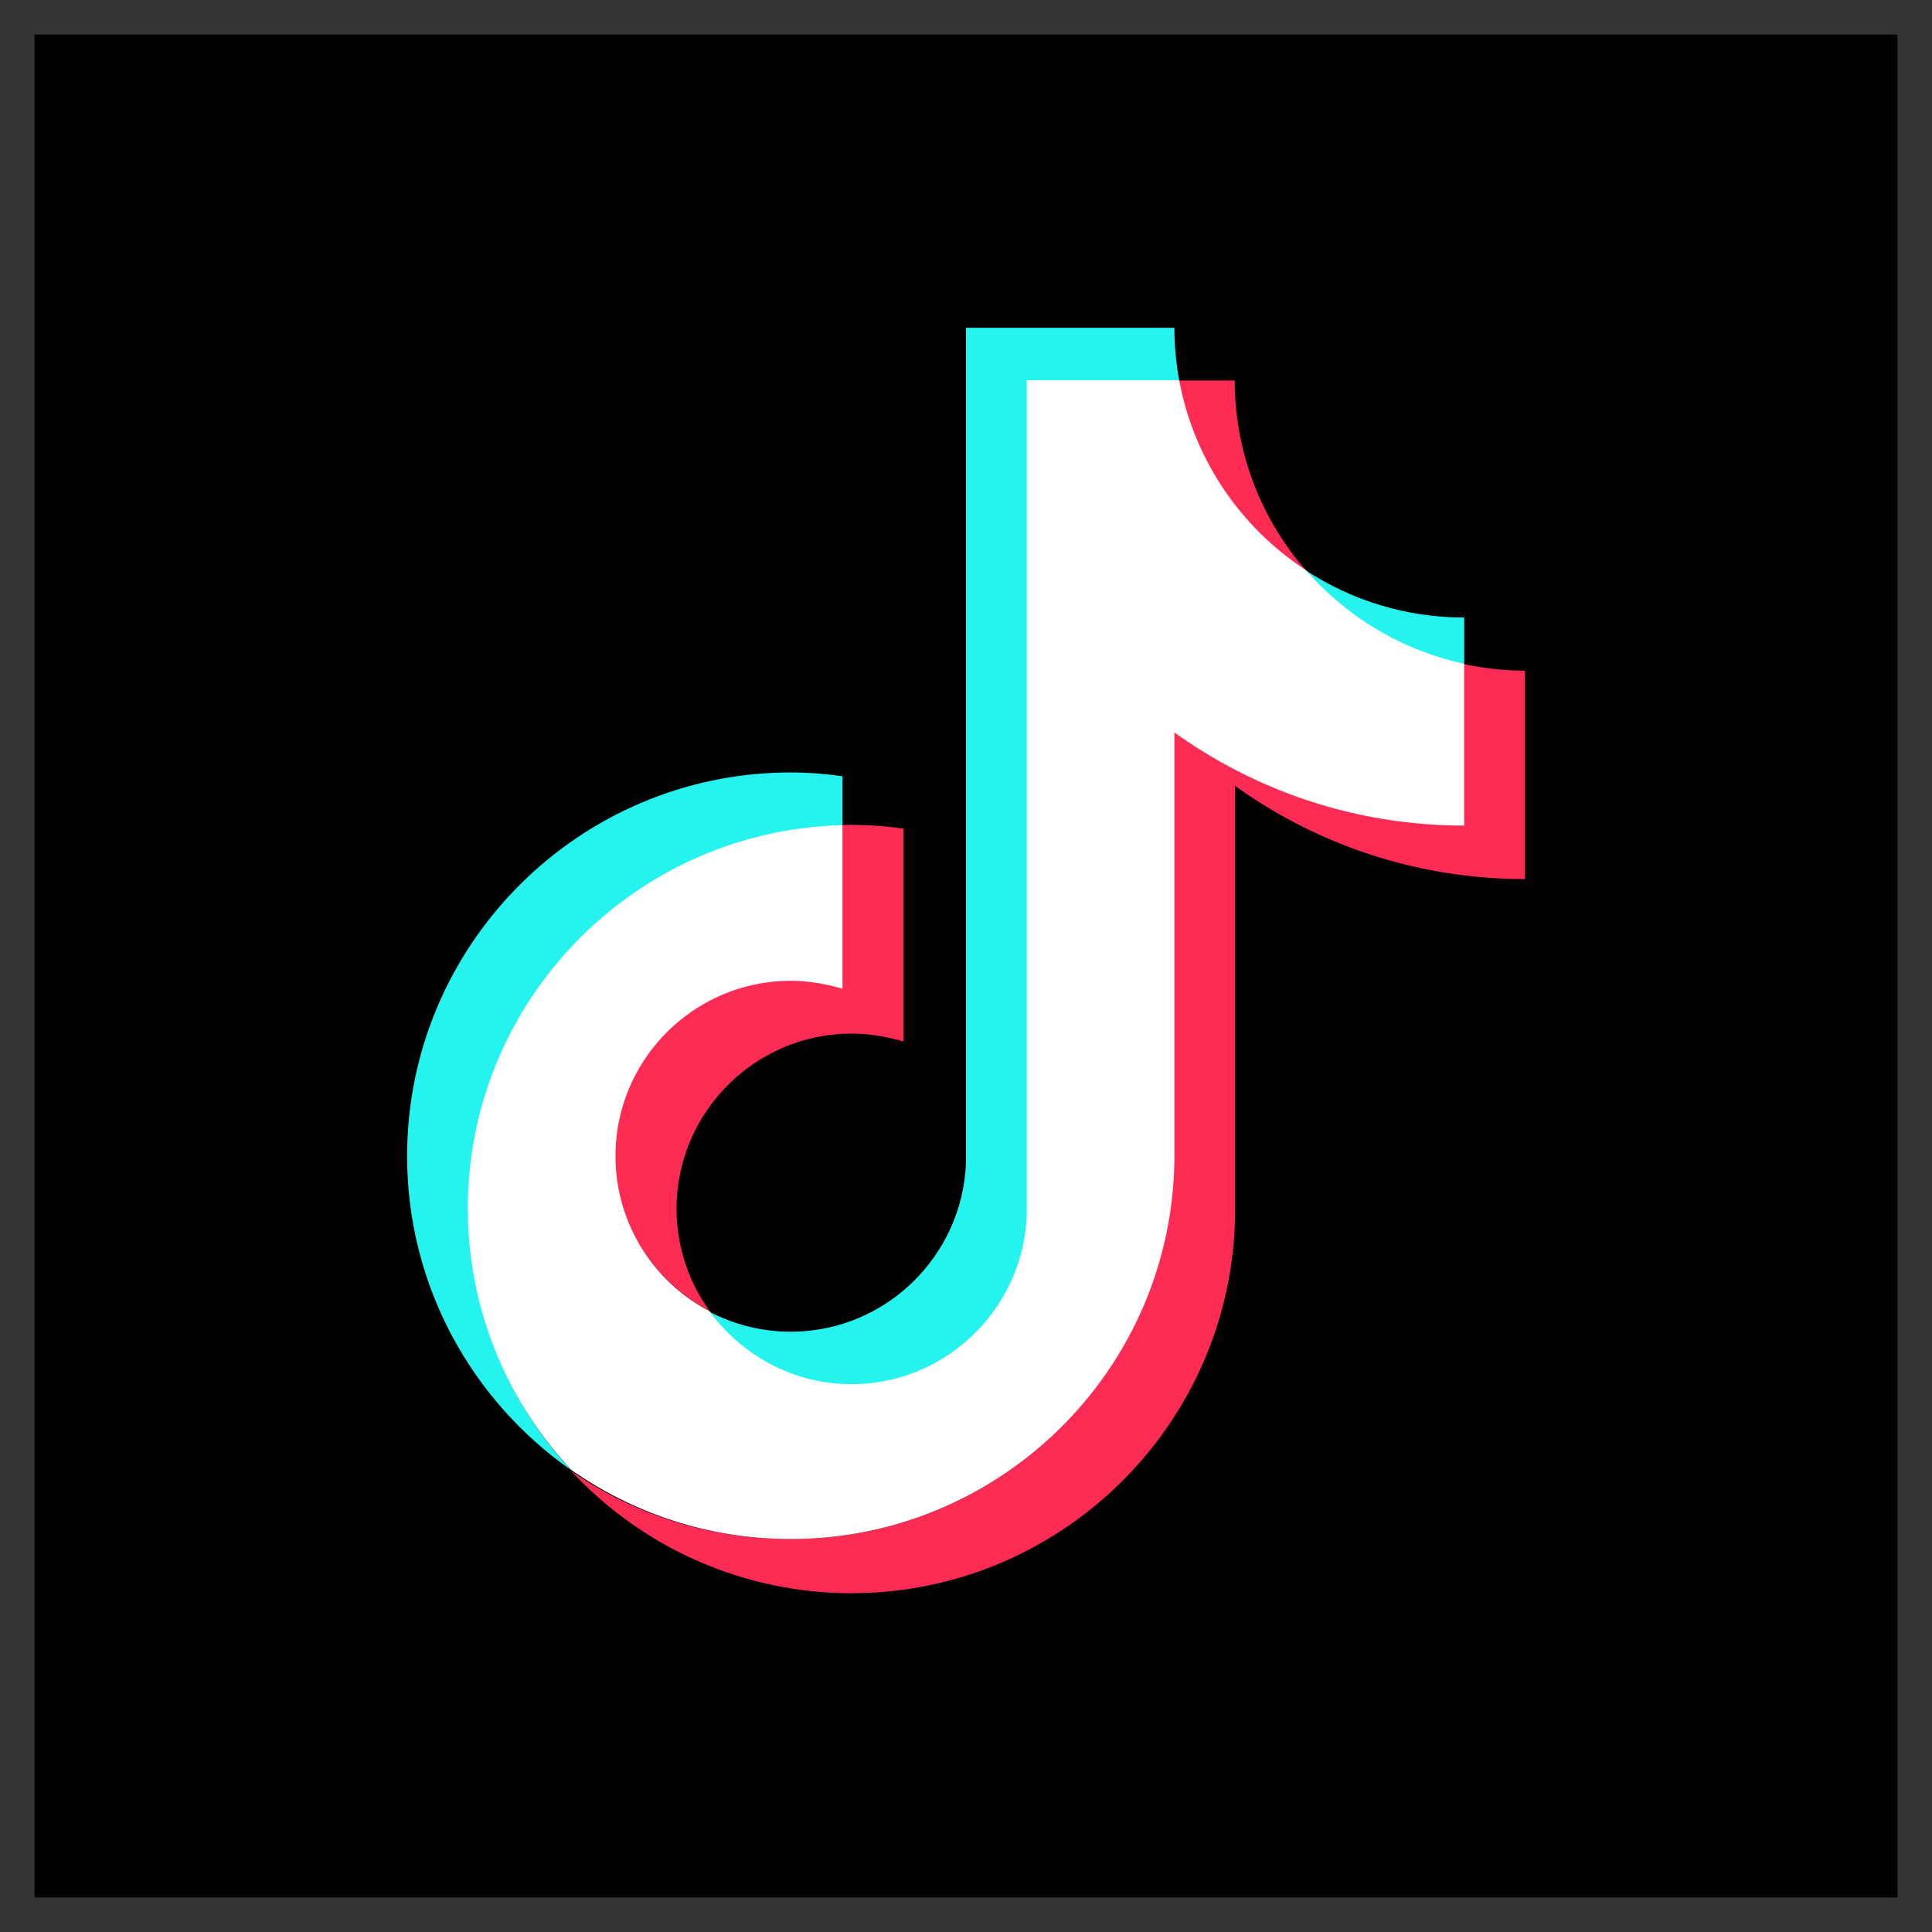
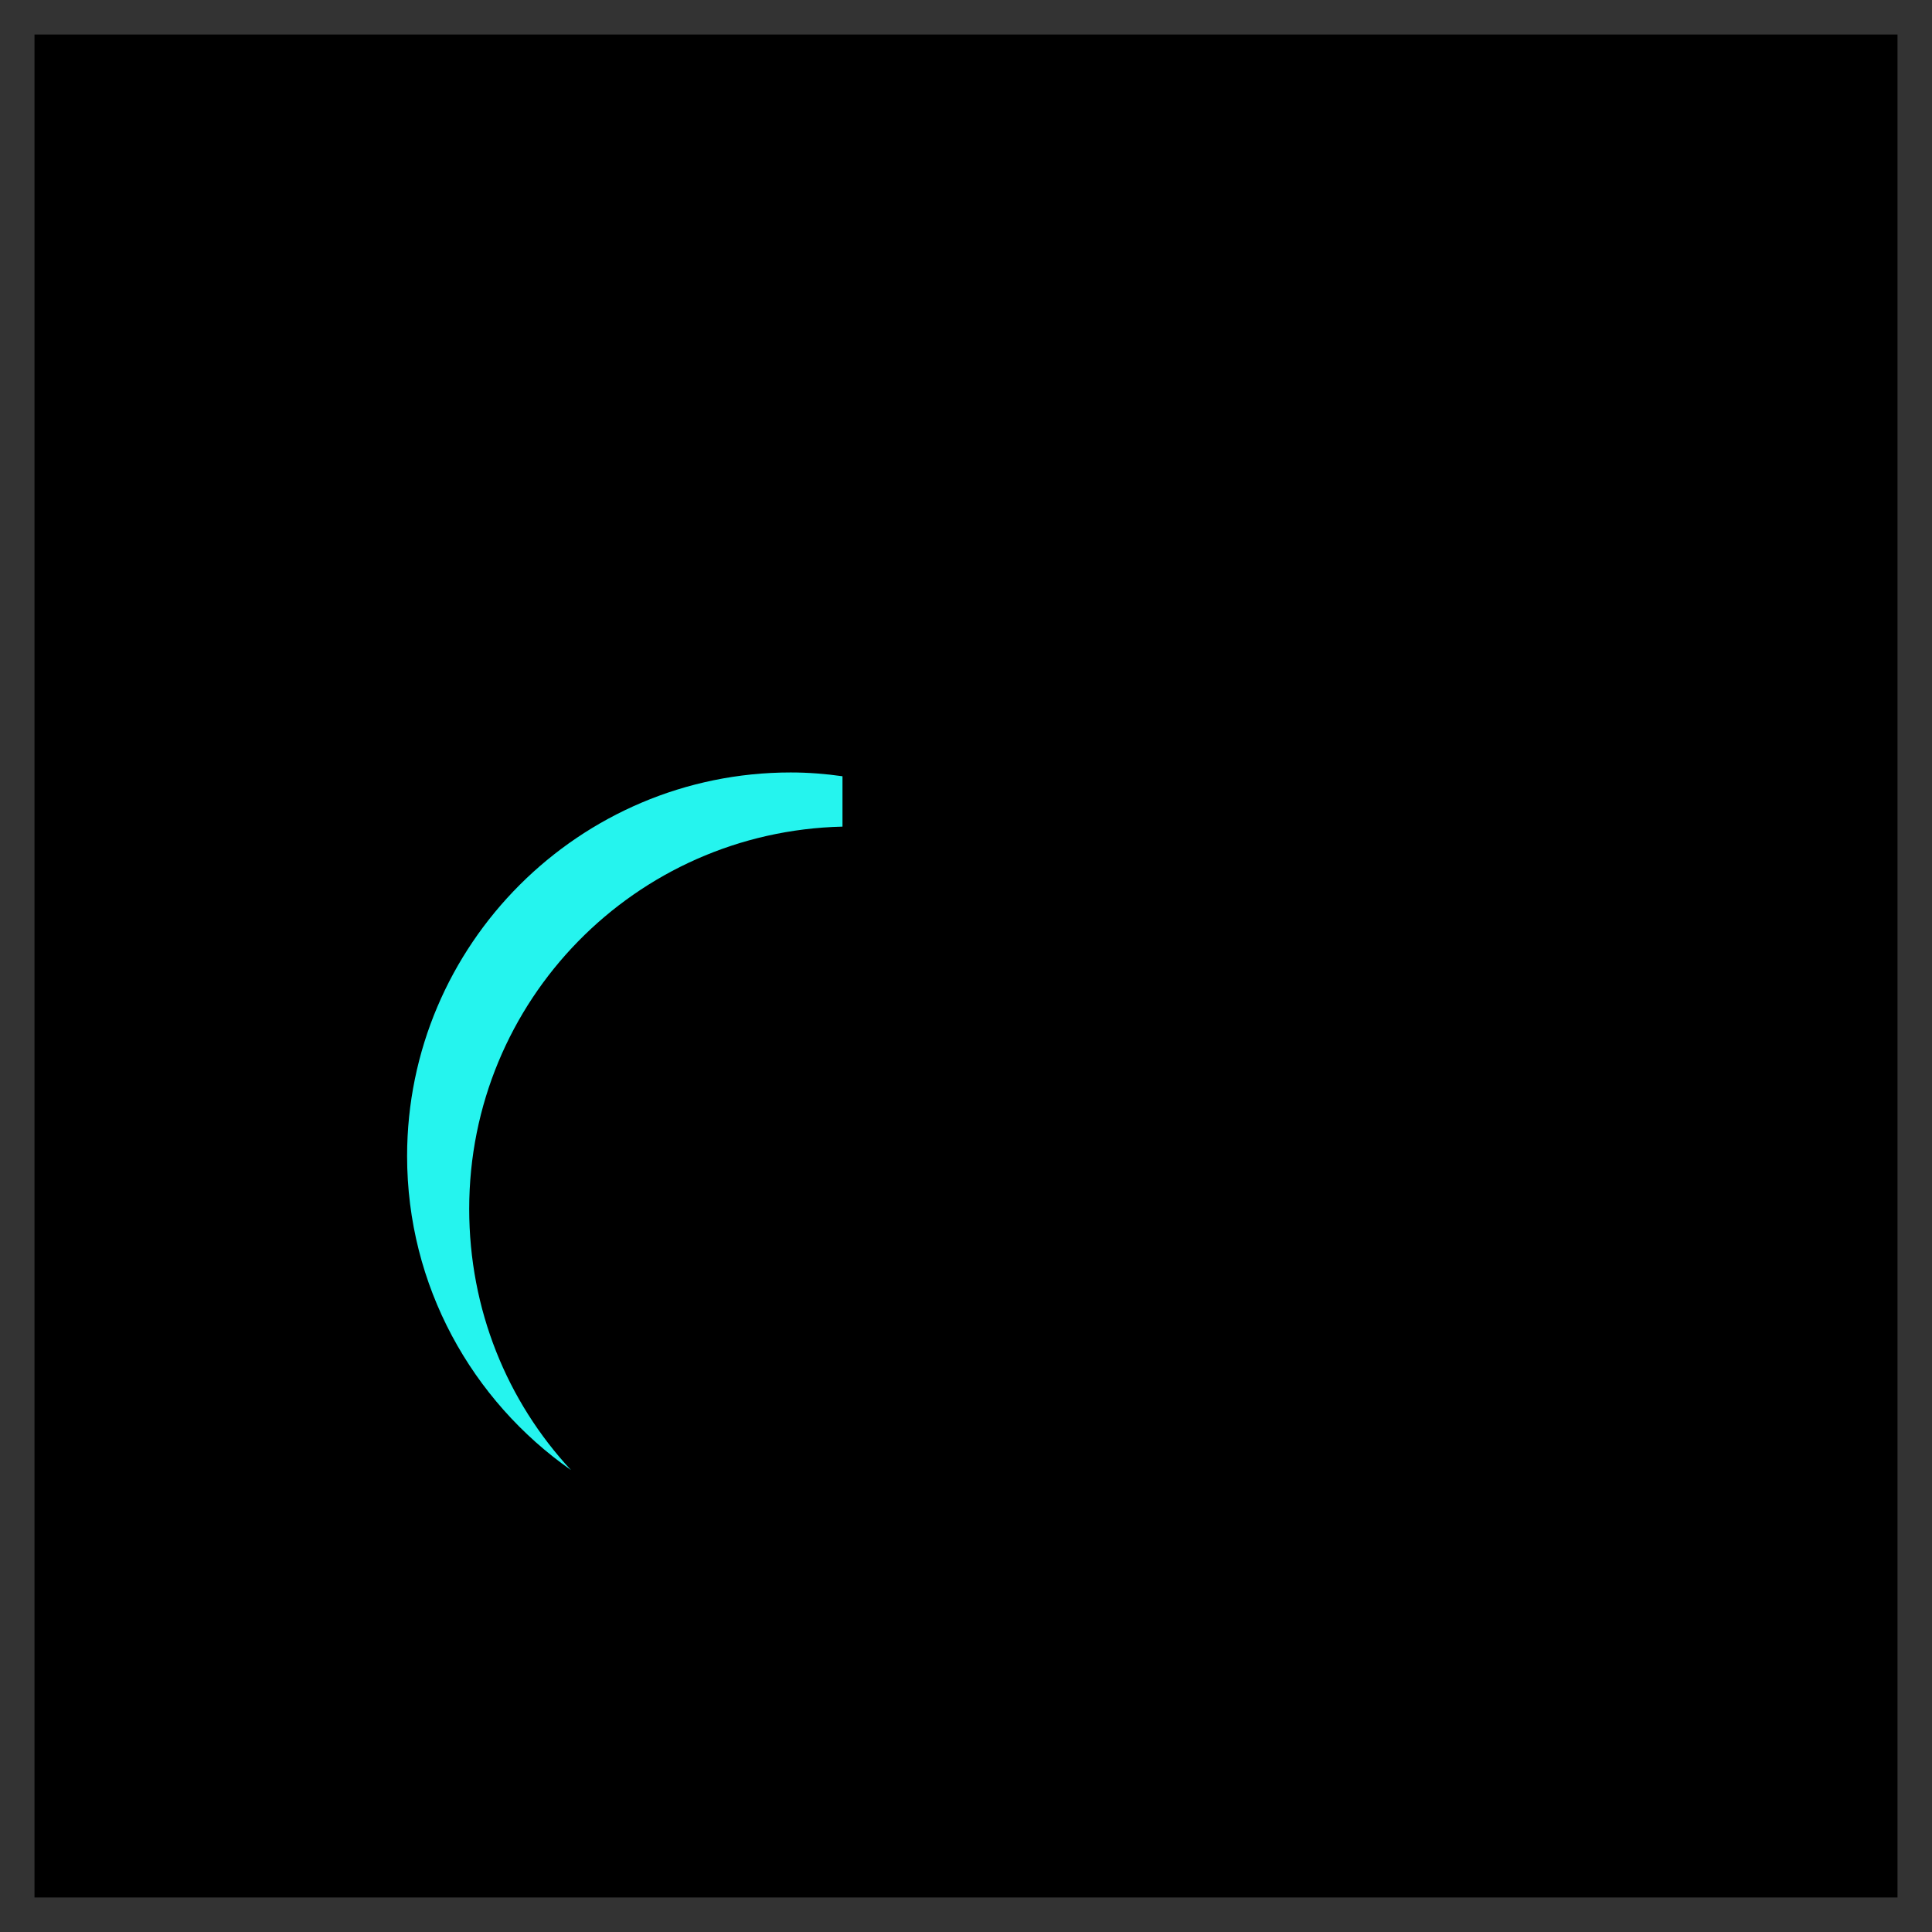
<svg xmlns="http://www.w3.org/2000/svg" id="logo" viewBox="0 0 56 56">
  <rect x="0" y="0" width="56" height="56" fill="#333333" stroke="none" />
  <defs>
    <style>.cls-2,.cls-4{stroke-width:0}.cls-2{fill:#25f4ee}.cls-4{fill:#fe2c55}</style>
  </defs>
  <path d="M1 1h54v54H1z" style="stroke-width:0" />
  <path d="M24.42 23.97V22.5c-.49-.07-.99-.11-1.5-.11-6.13 0-11.12 4.99-11.12 11.12 0 3.76 1.88 7.09 4.75 9.1-1.85-1.99-2.95-4.65-2.95-7.57 0-6.04 4.81-10.94 10.82-11.08Z" class="cls-2" />
-   <path d="M24.68 40.15c2.74 0 5-2.21 5.1-4.92l.02-24.17h4.38v-.03c-.09-.5-.14-1.01-.14-1.53H28v24.21c-.11 2.71-2.34 4.89-5.08 4.89-.85 0-1.65-.21-2.36-.58.92 1.28 2.42 2.15 4.12 2.15ZM42.44 19.32V17.9c-1.69 0-3.26-.5-4.58-1.36 1.17 1.35 2.77 2.39 4.58 2.78Z" class="cls-2" />
-   <path d="M37.86 16.54a8.346 8.346 0 0 1-2.07-5.51h-1.65c.43 2.3 1.82 4.28 3.71 5.51ZM22.92 28.39c-2.8 0-5.11 2.32-5.11 5.12 0 1.95 1.14 3.64 2.76 4.49-.6-.83-.96-1.86-.96-2.96 0-2.8 2.28-5.08 5.08-5.08.52 0 1.02.09 1.5.23v-6.17c-.49-.07-.99-.11-1.5-.11h-.28l-.02 4.67a4.69 4.69 0 0 0-1.46-.21Z" class="cls-4" />
-   <path d="M42.44 19.25h-.03v4.66c-3.13 0-6.04-1.03-8.41-2.73v12.34c0 6.13-4.95 11.09-11.08 11.09-2.37 0-4.57-.72-6.37-1.98a11.08 11.08 0 0 0 8.13 3.55c6.13 0 11.12-4.99 11.12-11.12V22.78c2.37 1.7 5.27 2.7 8.4 2.7v-6.04c-.6 0-1.19-.07-1.76-.19Z" class="cls-4" />
-   <path d="M34.04 33.51V21.23c2.37 1.7 5.27 2.7 8.4 2.7v-4.69a8.445 8.445 0 0 1-4.58-2.71 8.395 8.395 0 0 1-3.68-5.51h-4.42v24.21c-.11 2.71-2.34 4.89-5.08 4.89-1.69 0-3.19-.84-4.12-2.12a5.063 5.063 0 0 1-2.72-4.49c0-2.8 2.28-5.08 5.08-5.08.52 0 1.02.09 1.5.23v-4.74c-6.01.14-10.86 5.07-10.86 11.11 0 2.92 1.14 5.58 2.99 7.57 1.81 1.27 4 2.01 6.37 2.01 6.13 0 11.12-4.99 11.12-11.12Z" style="fill:#fff;stroke-width:0" />
</svg>